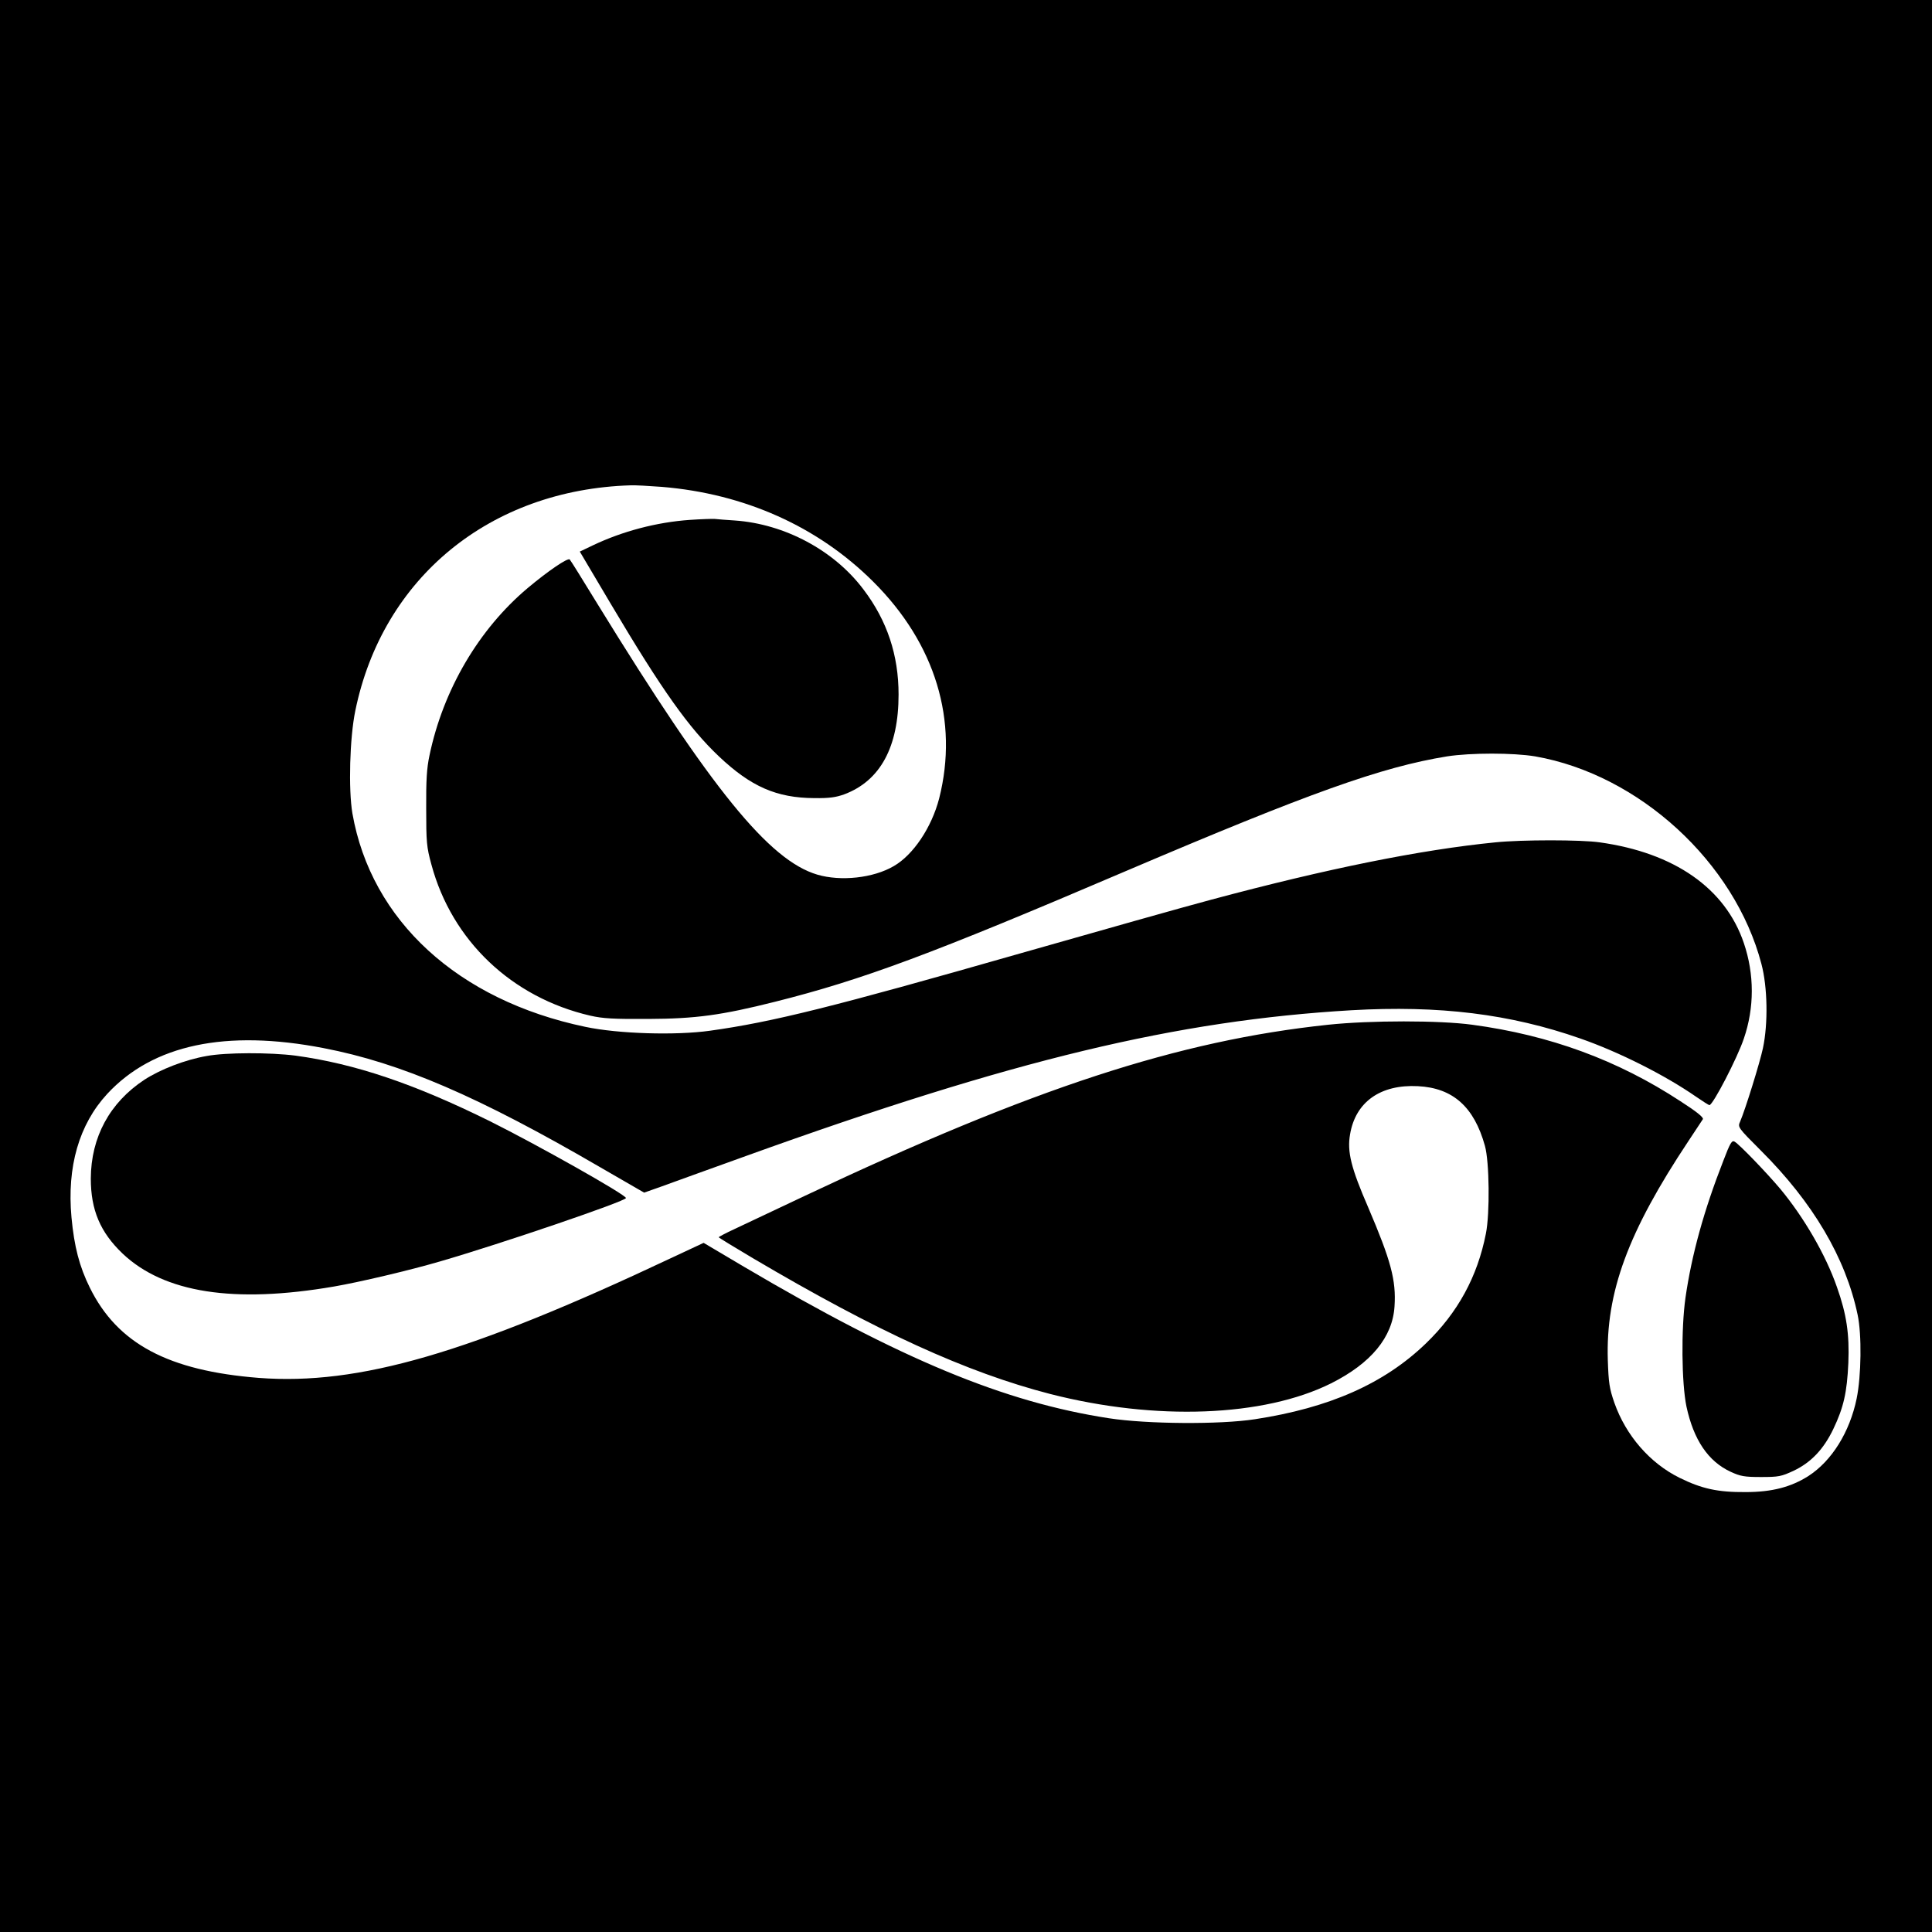
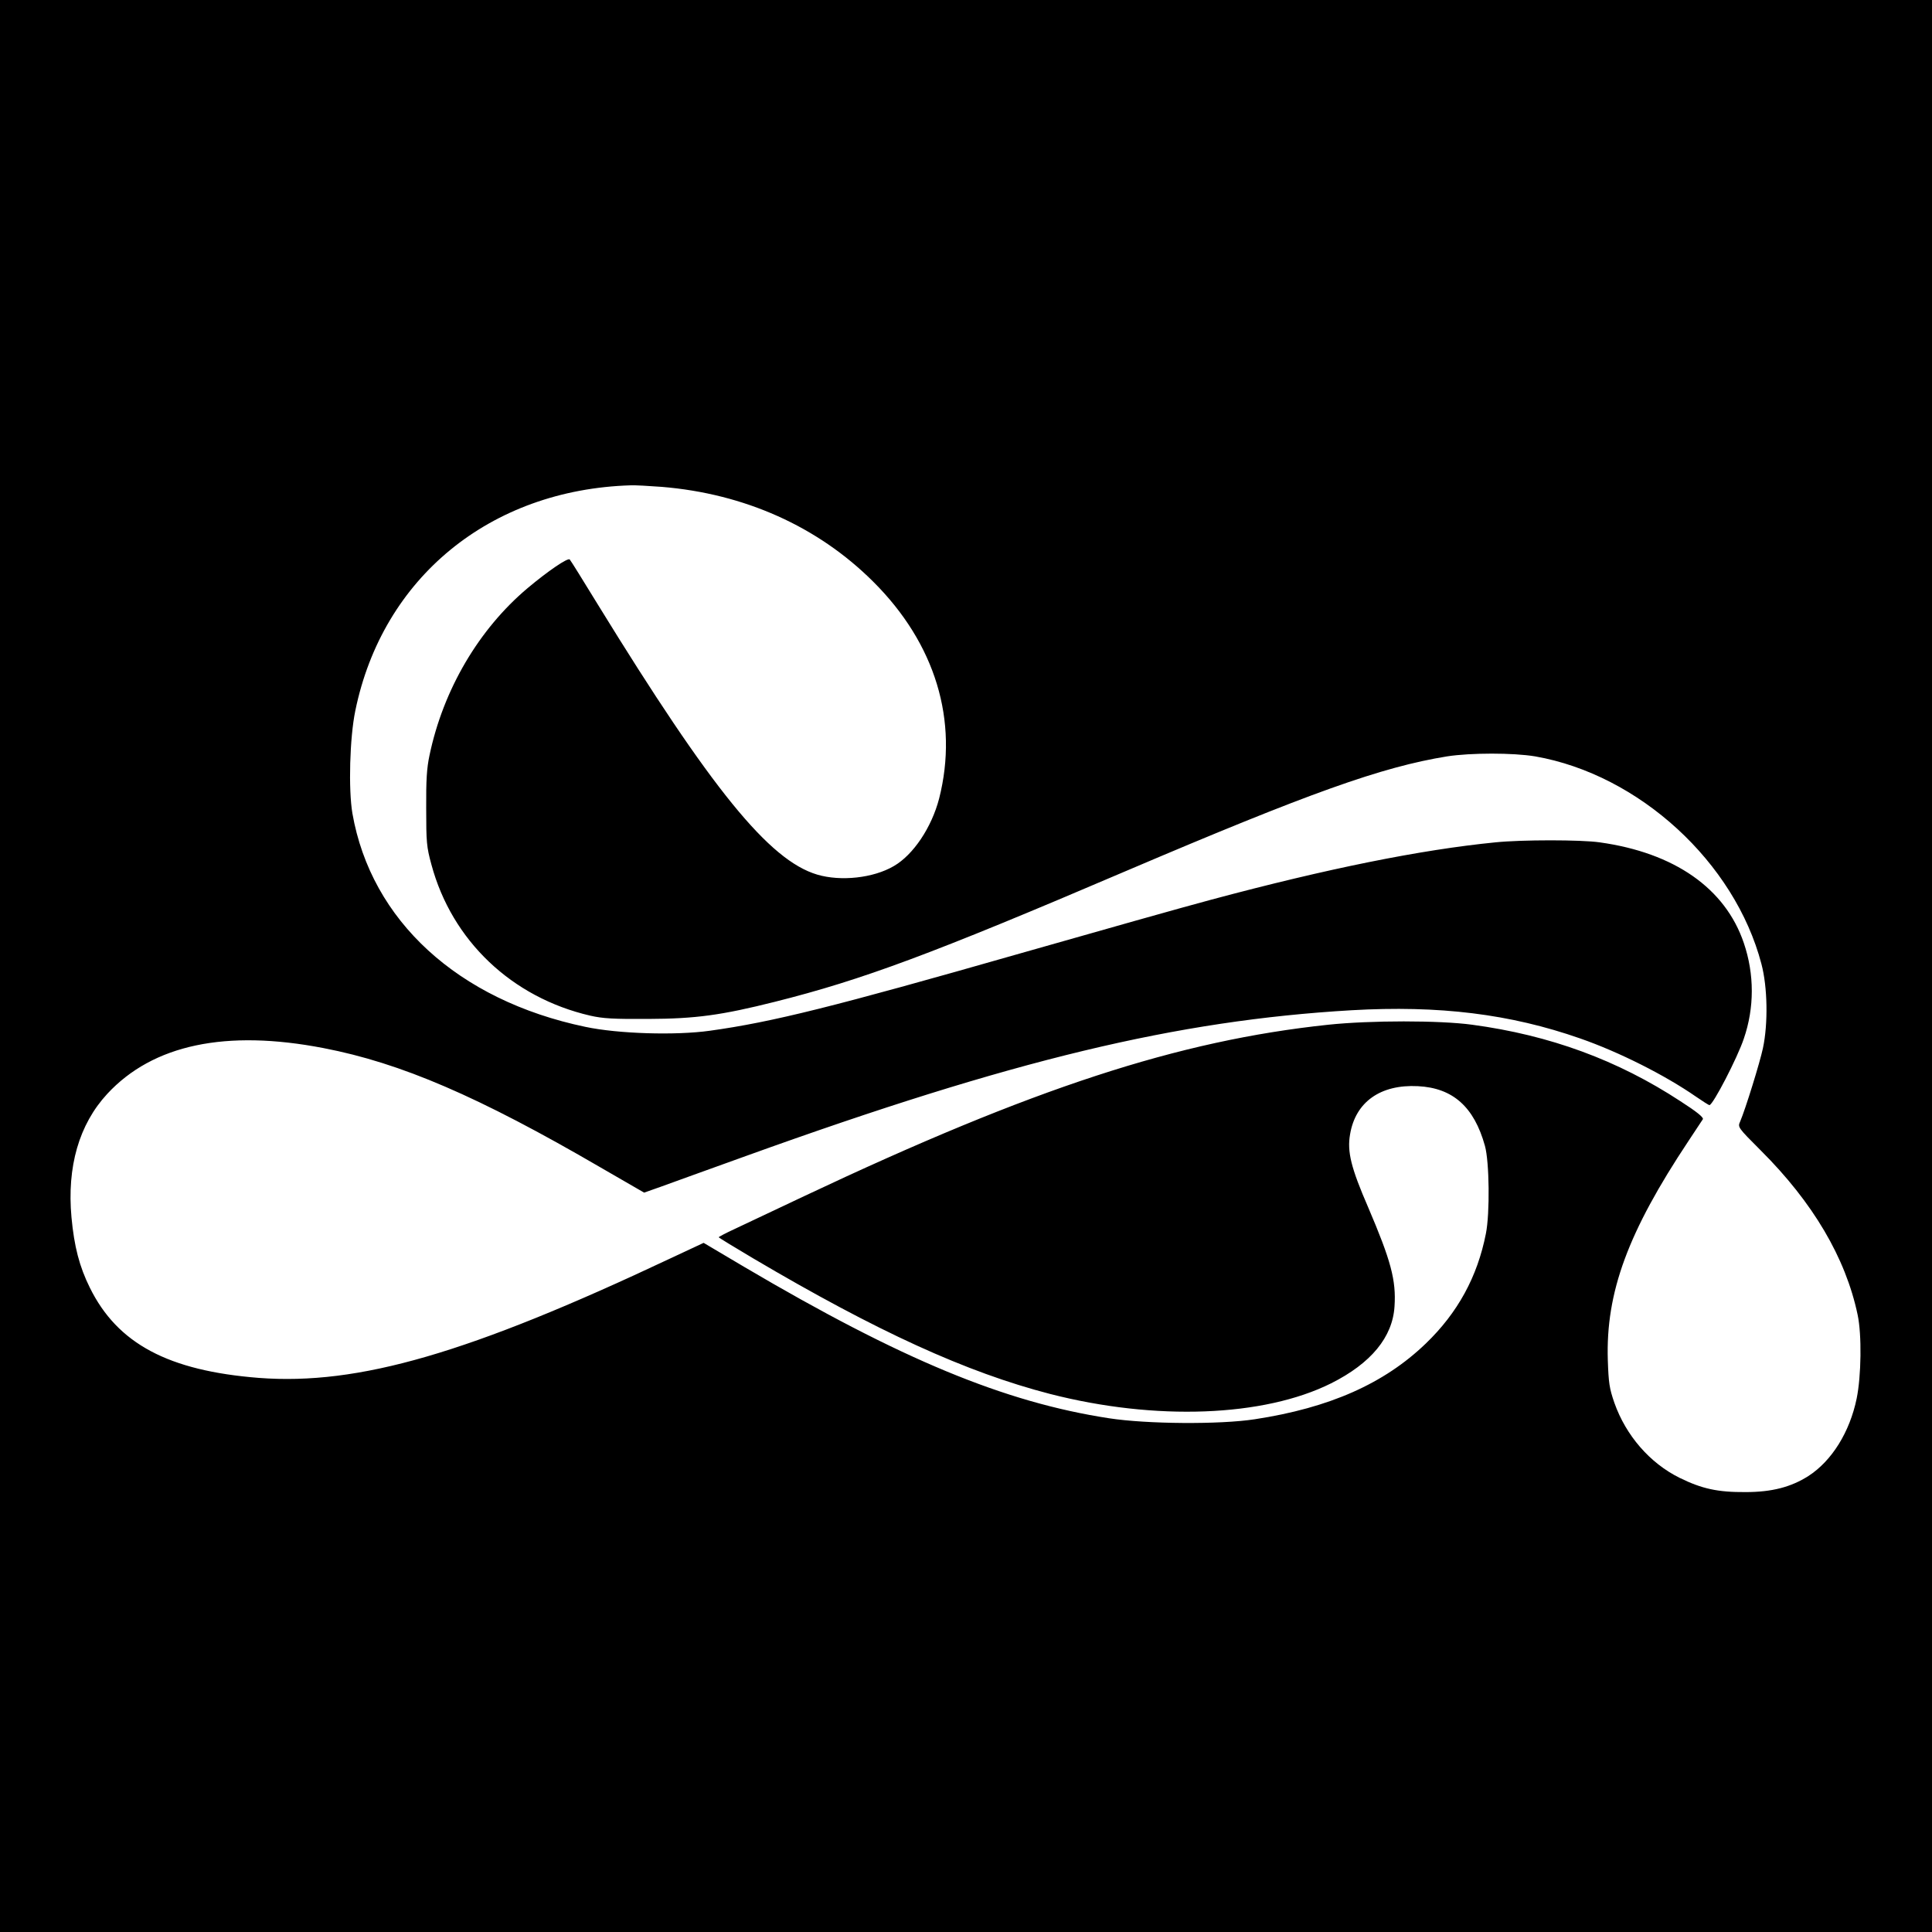
<svg xmlns="http://www.w3.org/2000/svg" version="1.0" width="1000pt" height="1000pt" viewBox="0 0 1000 1000" preserveAspectRatio="xMidYMid meet">
  <g transform="translate(0,1000) scale(0.1,-0.1)" fill="#000000" stroke="none">
    <path d="M0 5000 l0 -5000 5000 0 5000 0 0 5000 0 5000 -5000 0 -5000 0 0 -5000z m3425 2480 c428 -35 808 -205 1094 -490 323 -321 444 -721 342 -1123 -39 -150 -134 -292 -235 -350 -106 -62 -274 -80 -396 -44 -249 74 -547 441 -1135 1397 -76 124 -141 229 -146 234 -9 11 -112 -59 -218 -148 -253 -213 -437 -526 -508 -866 -14 -65 -18 -129 -17 -275 0 -174 2 -199 27 -290 106 -394 416 -688 822 -782 66 -15 120 -18 300 -17 246 1 378 19 657 89 453 114 809 246 1817 677 950 405 1322 538 1661 593 123 19 342 19 456 0 538 -94 1033 -548 1171 -1074 32 -120 35 -309 8 -436 -16 -75 -90 -314 -118 -380 -13 -29 -13 -30 107 -150 269 -268 439 -555 501 -850 22 -103 19 -317 -5 -434 -36 -174 -129 -323 -250 -401 -90 -57 -188 -83 -325 -83 -144 -1 -226 17 -342 74 -153 76 -277 218 -337 388 -26 75 -30 103 -34 221 -11 351 104 663 418 1135 36 55 70 106 74 112 5 9 -32 39 -116 93 -325 213 -676 342 -1078 396 -168 23 -528 23 -745 0 -776 -82 -1528 -328 -2710 -886 -154 -73 -317 -150 -362 -171 -46 -21 -83 -41 -83 -43 0 -2 80 -51 178 -109 642 -379 1104 -590 1537 -702 546 -140 1106 -119 1455 55 207 104 318 239 328 398 9 136 -19 238 -136 512 -89 205 -110 289 -94 379 28 167 157 259 351 249 181 -9 291 -107 347 -309 23 -82 26 -349 5 -454 -44 -224 -146 -410 -311 -569 -216 -208 -499 -333 -885 -392 -182 -28 -559 -25 -754 5 -542 83 -1077 305 -1888 783 l-211 125 -169 -79 c-1047 -494 -1617 -659 -2133 -620 -469 37 -732 177 -875 467 -54 109 -81 213 -95 364 -24 262 39 481 185 639 236 255 614 335 1120 237 400 -77 802 -250 1434 -618 l225 -130 85 30 c47 17 248 90 446 161 1379 497 2225 700 3130 753 454 26 821 -19 1184 -146 201 -70 439 -190 599 -301 35 -24 66 -44 70 -44 18 0 145 245 178 344 55 160 55 333 0 495 -96 283 -359 467 -746 521 -96 14 -404 14 -540 0 -385 -38 -871 -136 -1468 -296 -136 -36 -582 -162 -992 -279 -969 -277 -1282 -355 -1605 -400 -178 -25 -475 -16 -645 20 -660 138 -1109 550 -1206 1105 -21 124 -14 391 15 531 141 689 698 1145 1426 1167 22 1 94 -3 160 -8z" />
-     <path d="M3570 7309 c-172 -12 -349 -59 -502 -132 l-67 -32 160 -270 c267 -450 405 -643 560 -790 166 -157 299 -215 494 -216 78 -1 112 4 156 20 185 70 280 244 280 516 0 204 -59 382 -181 543 -152 203 -408 340 -667 358 -43 3 -89 6 -103 8 -14 1 -72 -1 -130 -5z" />
-     <path d="M1069 4534 c-110 -19 -239 -69 -322 -123 -179 -118 -276 -297 -277 -511 0 -163 49 -278 164 -388 215 -204 577 -260 1095 -171 133 23 392 84 549 130 317 92 962 312 962 328 0 17 -460 276 -703 397 -394 195 -700 298 -1007 340 -131 17 -361 17 -461 -2z" />
-     <path d="M8920 3992 c-101 -258 -164 -487 -196 -709 -23 -162 -20 -442 5 -563 37 -172 112 -284 229 -338 50 -23 70 -27 157 -27 92 0 105 3 168 32 91 43 156 112 206 216 54 113 71 190 78 342 6 150 -9 252 -59 393 -58 167 -171 361 -293 508 -69 82 -213 232 -237 245 -14 8 -23 -7 -58 -99z" />
  </g>
</svg>